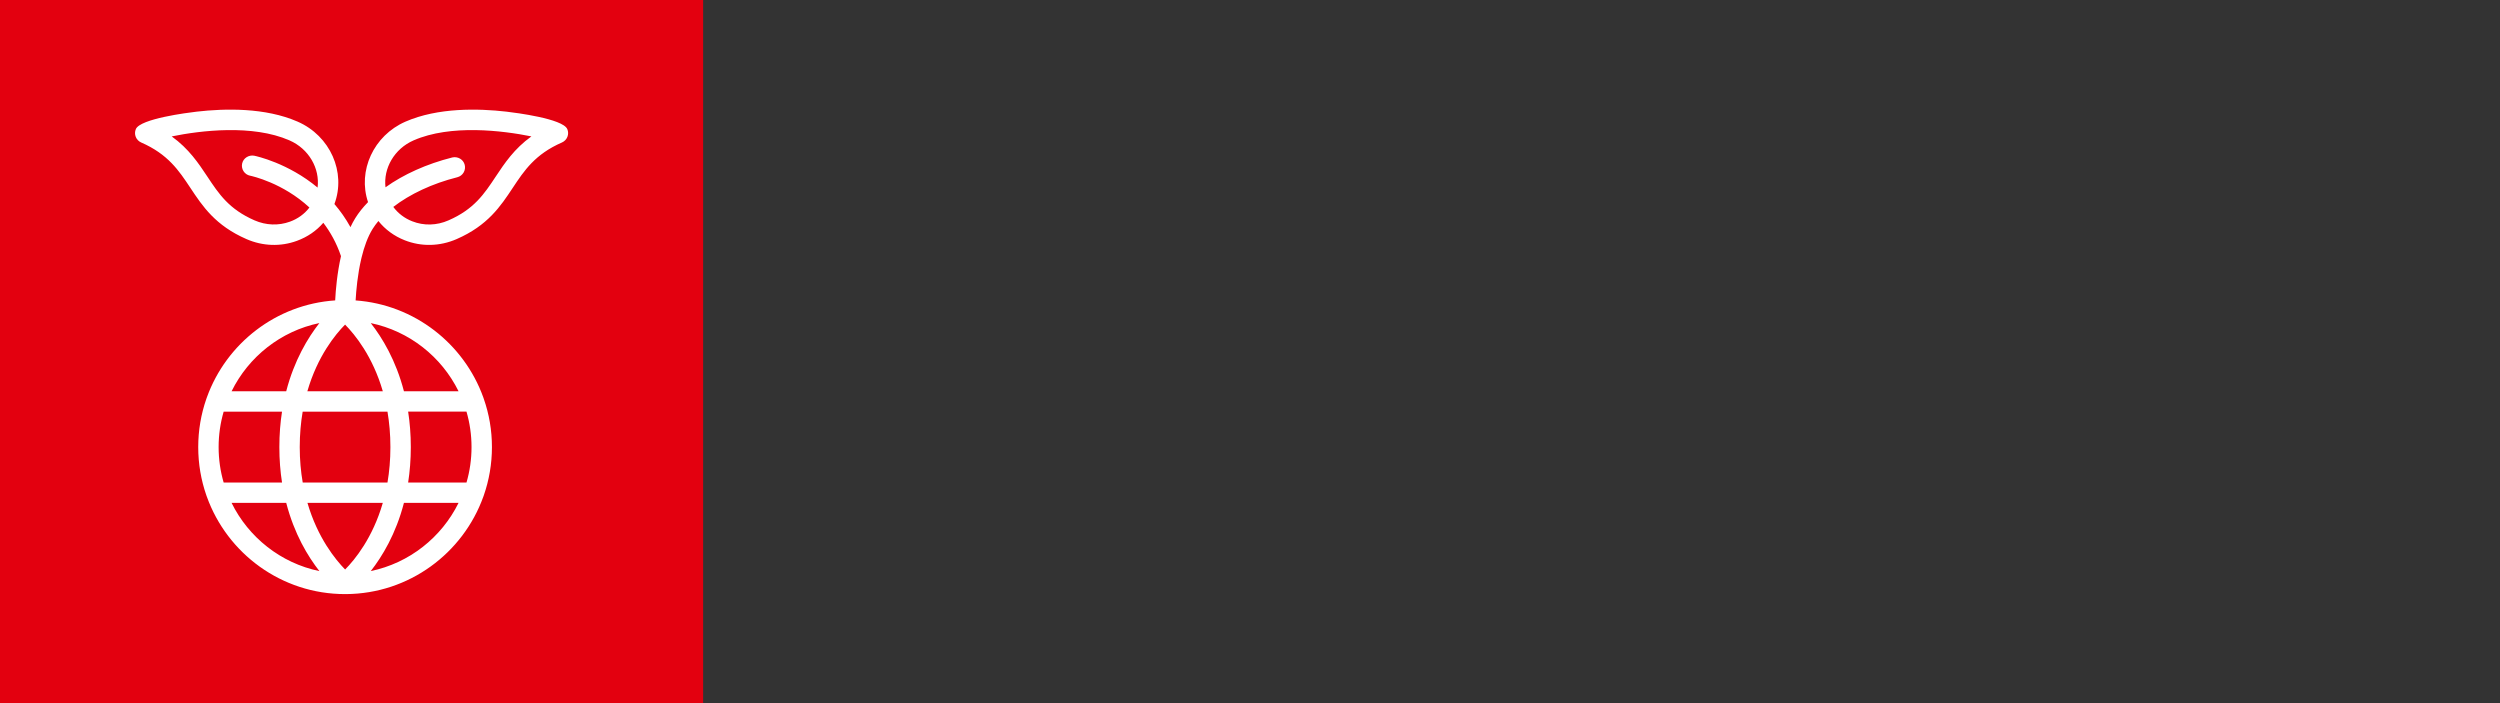
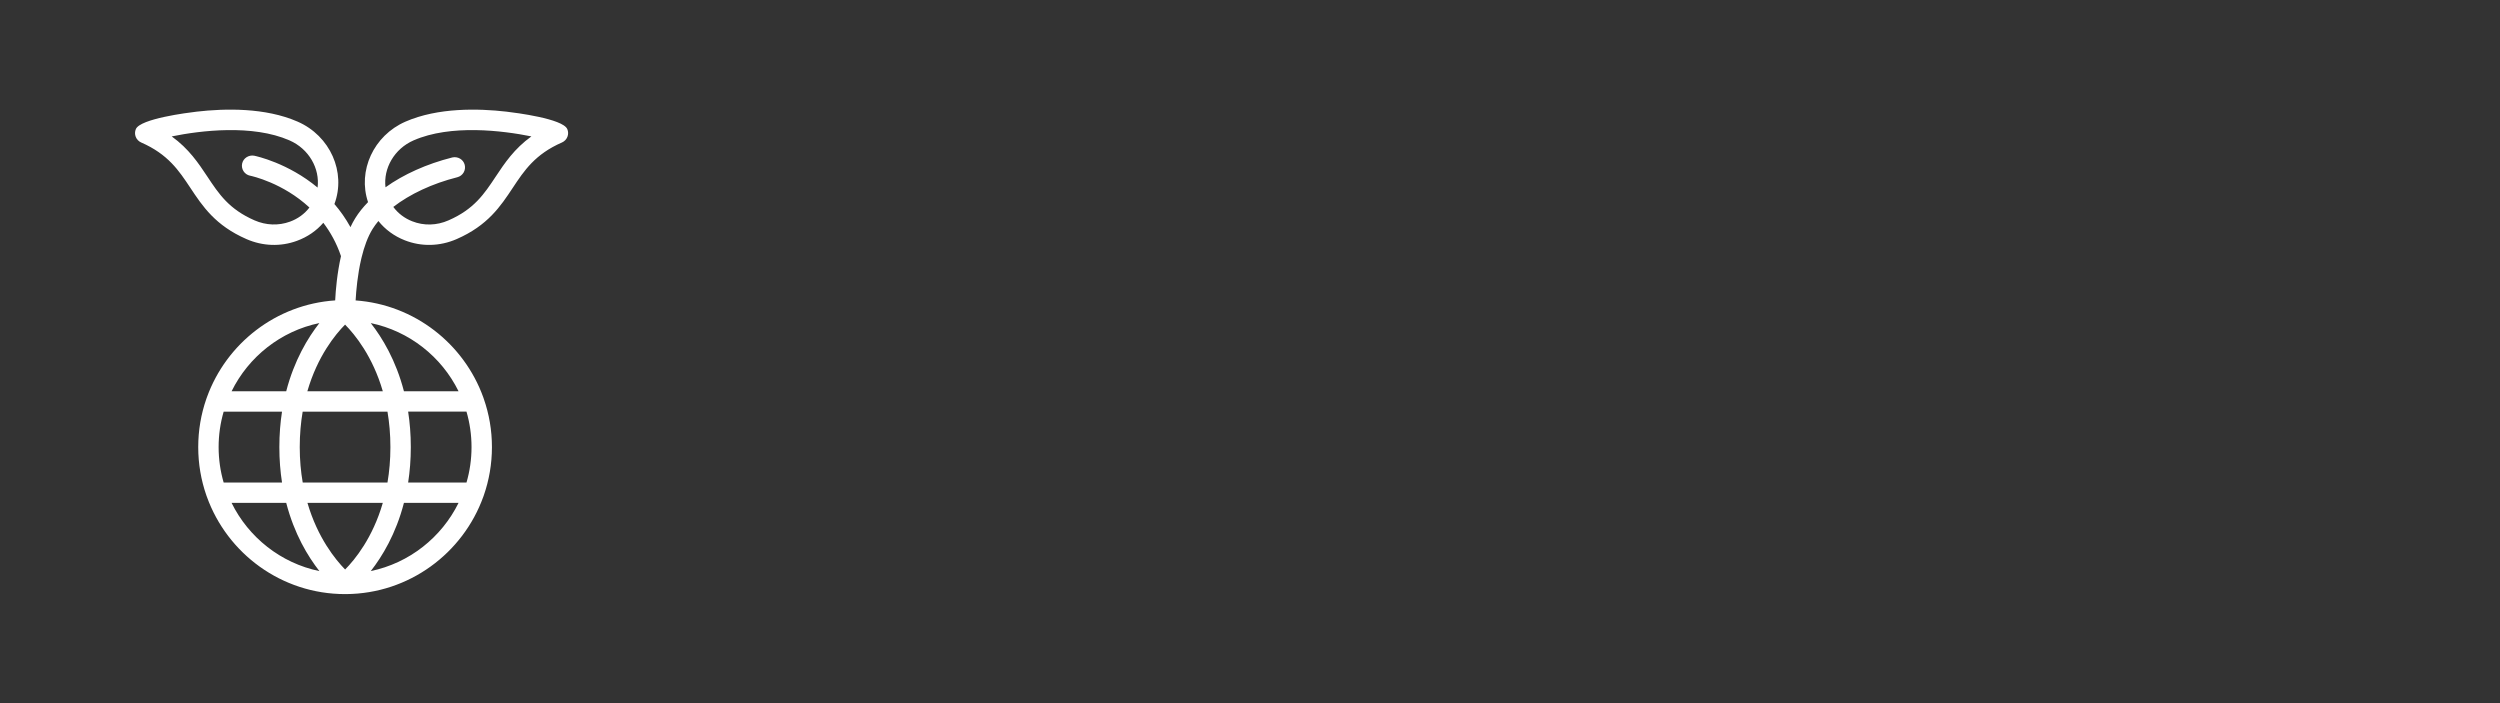
<svg xmlns="http://www.w3.org/2000/svg" viewBox="0 0 1920 540">
  <rect x="0" y="0" width="1920" height="540" fill="#333333" stroke="none" />
-   <path d="m0 0h540v540h-540z" fill="#e3000f" />
  <path d="m435.65 99.1c-3.47-7.95-39.58-12.52-46.77-13.36-21.59-2.48-52.55-3.2-77.47 7.67-24.57 10.72-36.85 37.81-28.76 61.82-3.85 3.94-7.15 8.04-9.8 12.32-1.35 2.16-2.58 4.48-3.7 6.89-3.67-6.67-7.85-12.55-12.32-17.74 9.11-24.38-3.17-52.35-28.26-63.29-24.91-10.9-55.85-10.16-77.46-7.67-7.2.84-43.29 5.41-46.76 13.36-1.72 3.96.09 8.56 4.05 10.31 20.66 9.03 28.96 21.55 37.75 34.78 9.46 14.27 19.24 29 43.13 39.43 12.45 5.46 26.26 5.95 38.79 1.33 8.02-2.93 14.92-7.67 20.24-13.85 5.42 7.13 10.16 15.57 13.57 25.61-2.98 13.18-4.07 26.12-4.46 34-45.42 3.03-83.56 33.11-98.46 74.26-.22.47-.41.96-.53 1.48-4.01 11.59-6.19 24.01-6.19 36.92s2.19 25.39 6.21 36.97c.11.47.27.89.47 1.3 15.69 43.49 57.33 74.63 106.09 74.63h.7c48.52-.3 89.87-31.41 105.47-74.75.15-.32.27-.69.37-1.03 4.06-11.64 6.26-24.13 6.26-37.12s-2.19-25.43-6.24-37.02c-.11-.44-.26-.86-.44-1.28-14.82-41.03-52.78-71.11-98.01-74.34.42-7.63 1.51-19.97 4.34-32 .11-.37.21-.76.27-1.13 1.94-7.95 4.65-15.67 8.44-21.77 1.28-2.04 2.77-4.08 4.44-6.08 5.23 6.52 12.13 11.61 20.21 14.78 12.82 5.07 27 4.72 39.9-.91 23.91-10.43 33.68-25.16 43.13-39.43 8.78-13.23 17.08-25.75 37.77-34.78 3.96-1.75 5.77-6.35 4.05-10.31zm-243.62 35.82c1.48.3 25.18 5.51 45.61 24.45-3.74 4.9-8.87 8.66-14.96 10.87-8.78 3.2-18.39 2.83-27.14-.98-19.67-8.58-27.4-20.22-36.34-33.72-6.73-10.13-14.11-21.25-27.32-30.77 22.29-4.55 62.03-9.37 90.41 3.03 14.97 6.52 23.45 21.6 21.62 36.26-22.7-18.89-47.11-24.16-48.72-24.48-4.11-.74-8.36 1.84-9.24 6.08s1.84 8.39 6.08 9.27zm53.25 113.2c-8.82 11.27-19.3 28.56-25.47 52.37h-41.95c13.05-26.49 37.78-46.22 67.42-52.37zm-12.82 68.02h65.12c1.41 8.31 2.25 17.39 2.25 27.23s-.82 18.89-2.25 27.21h-65.09c-1.45-8.31-2.29-17.37-2.29-27.21s.84-18.92 2.25-27.23zm-64.56 27.23c0-9.45 1.35-18.57 3.87-27.23h44.82c-1.3 8.41-2.05 17.49-2.05 27.23s.75 18.79 2.05 27.21h-44.83c-2.51-8.63-3.86-17.76-3.86-27.21zm9.95 42.85h41.97c6.16 23.84 16.65 41.13 25.47 52.39-29.64-6.15-54.39-25.88-67.44-52.39zm87.2 51.16c-7.47-7.63-21.12-24.4-28.93-51.16h57.87c-7.77 26.86-21.41 43.56-28.94 51.16zm19.69 1.21c8.83-11.24 19.31-28.53 25.48-52.37h41.95c-13.05 26.49-37.78 46.22-67.44 52.37zm77.39-95.22c0 9.45-1.35 18.57-3.86 27.21h-44.82c1.3-8.41 2.05-17.46 2.05-27.21s-.75-18.82-2.05-27.23h44.81c2.52 8.66 3.87 17.78 3.87 27.23zm-9.97-42.88h-41.94c-6.17-23.81-16.65-41.1-25.47-52.35 29.63 6.15 54.36 25.85 67.41 52.35zm-58.17 0h-57.94c7.79-26.91 21.45-43.59 28.96-51.19 7.51 7.6 21.19 24.28 28.98 51.19zm86.78-164.96c-8.94 13.5-16.67 25.14-36.34 33.72-9.03 3.98-18.94 4.23-27.89.69-5.9-2.31-10.88-6.13-14.49-11.02 12.66-9.79 29.94-17.96 49.17-22.8 4.19-1.06 6.74-5.31 5.68-9.52-1.06-4.18-5.33-6.62-9.52-5.68-19.73 4.99-37.44 12.99-51.32 22.93-1.73-14.59 6.73-29.57 21.62-36.06 28.37-12.4 68.14-7.55 90.42-3.03-13.21 9.52-20.6 20.64-27.33 30.77z" fill="#fff" />
</svg>